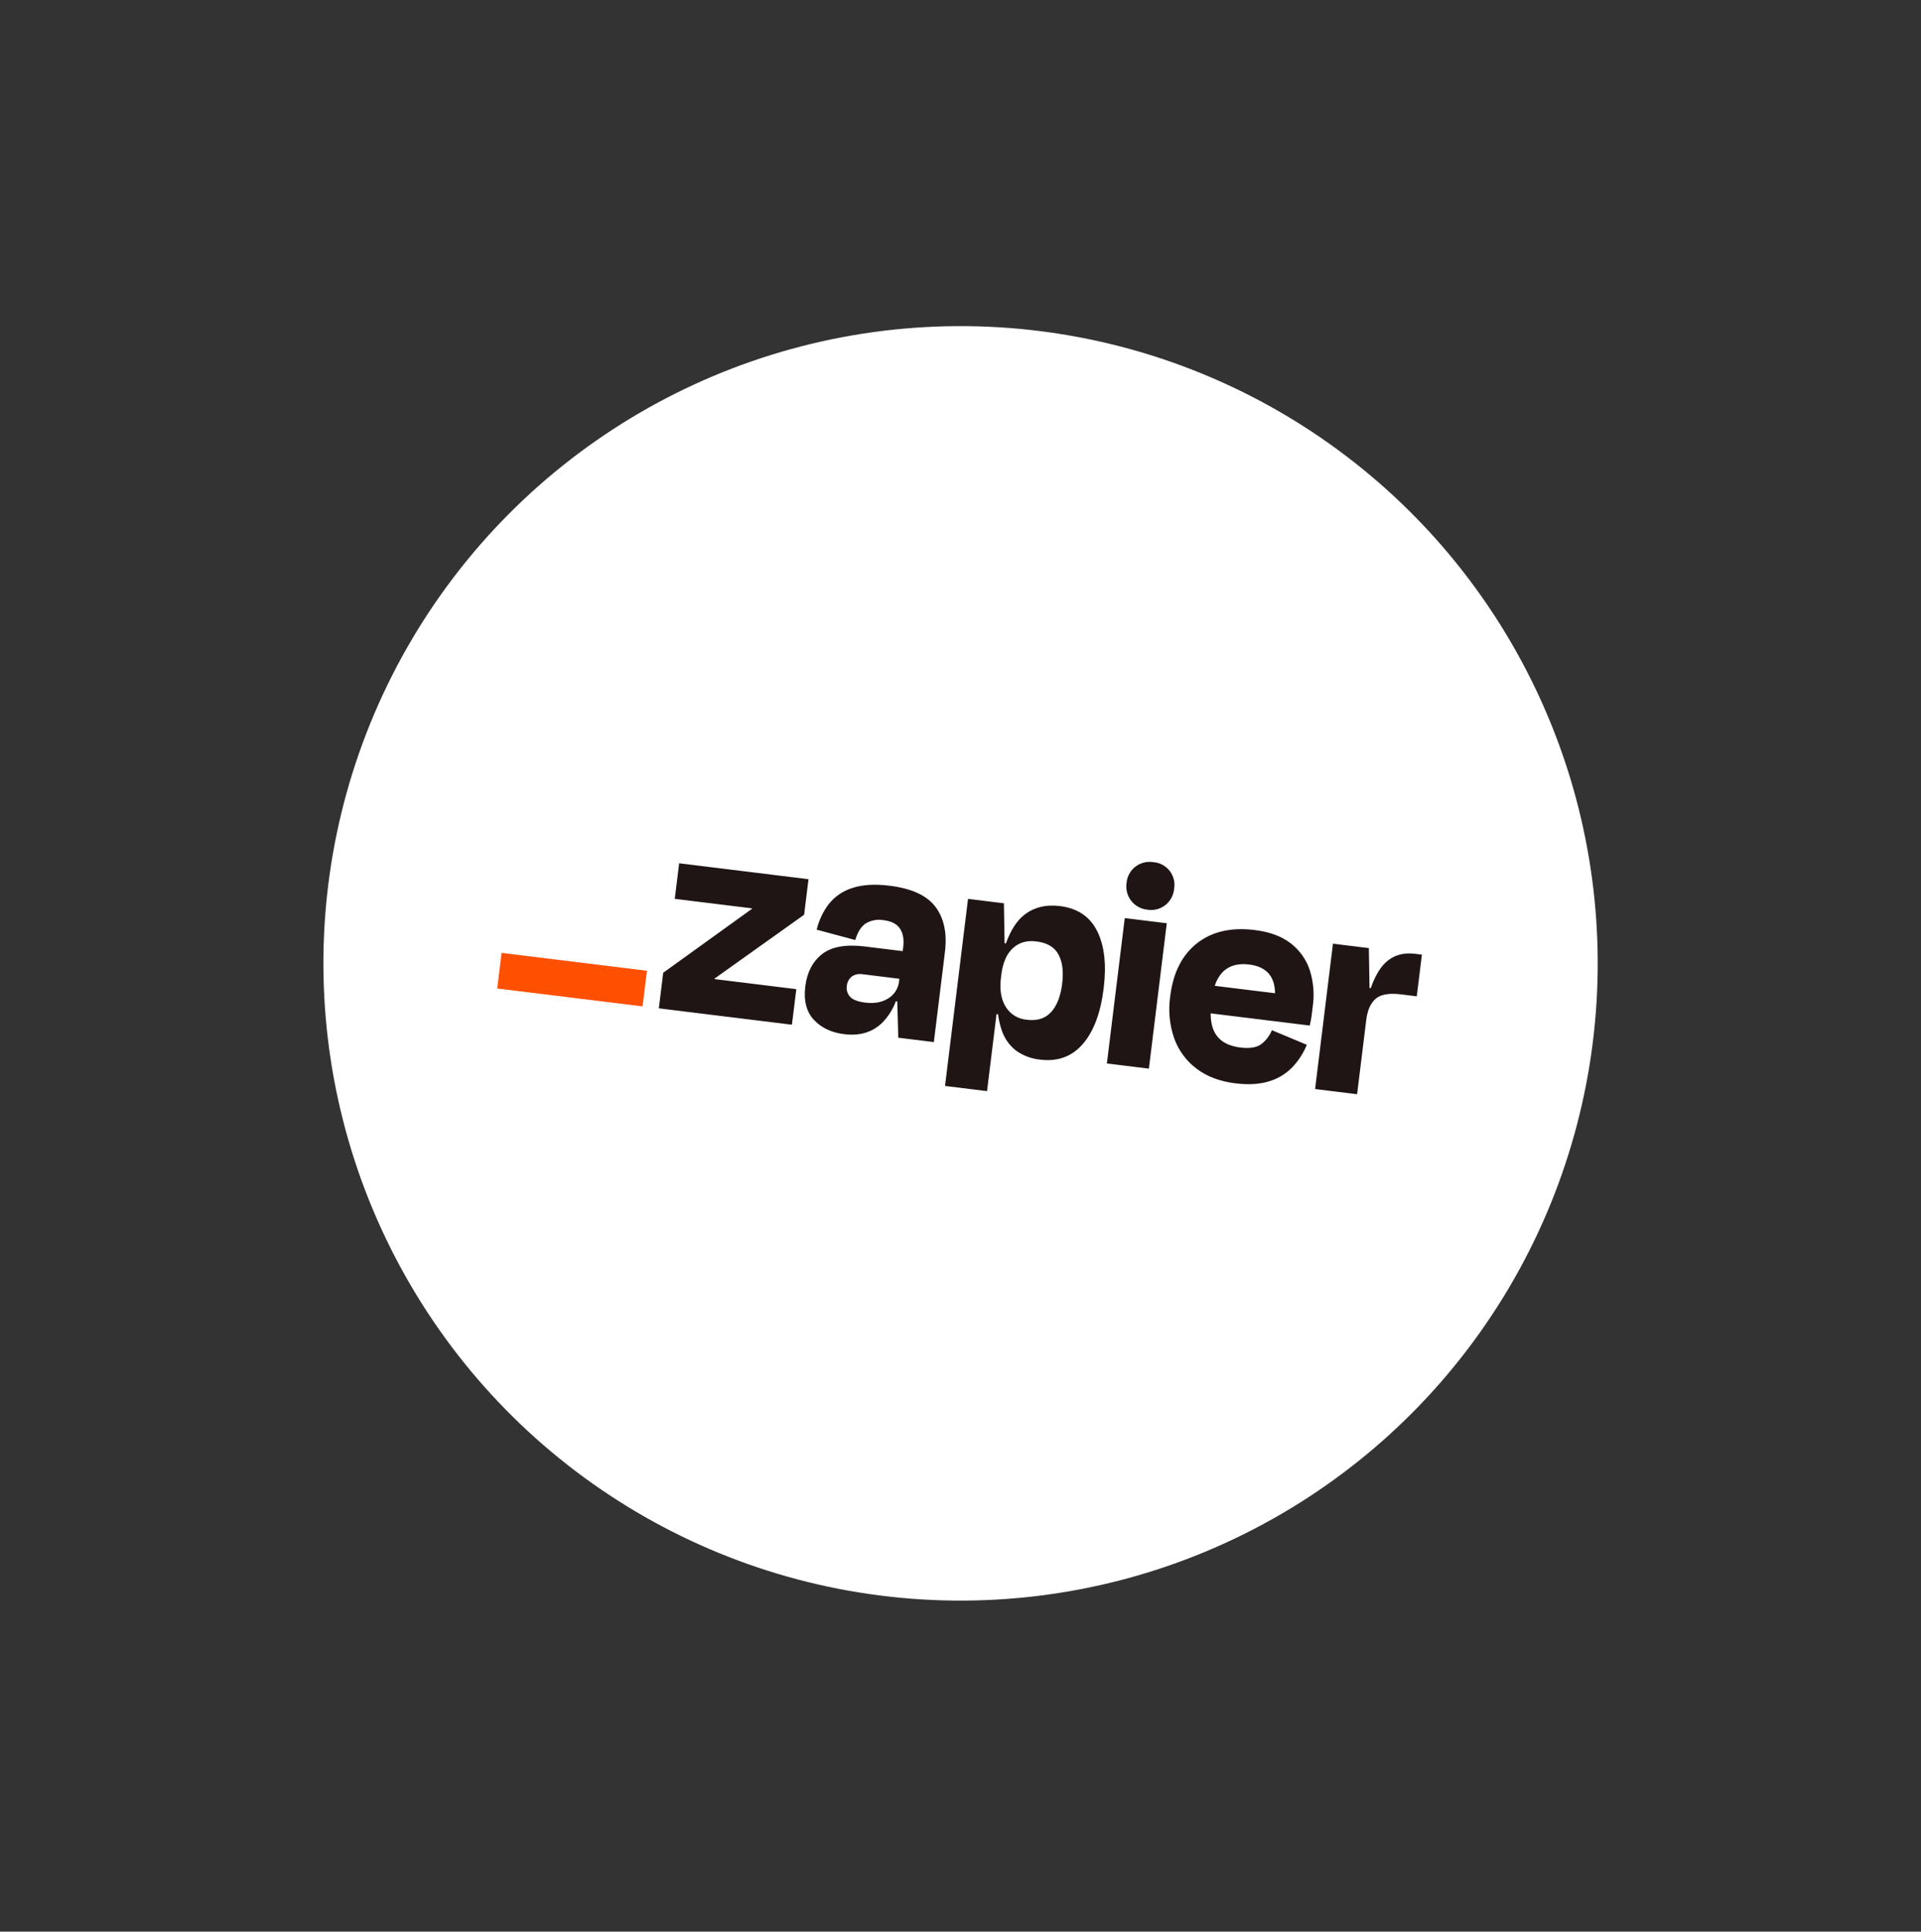
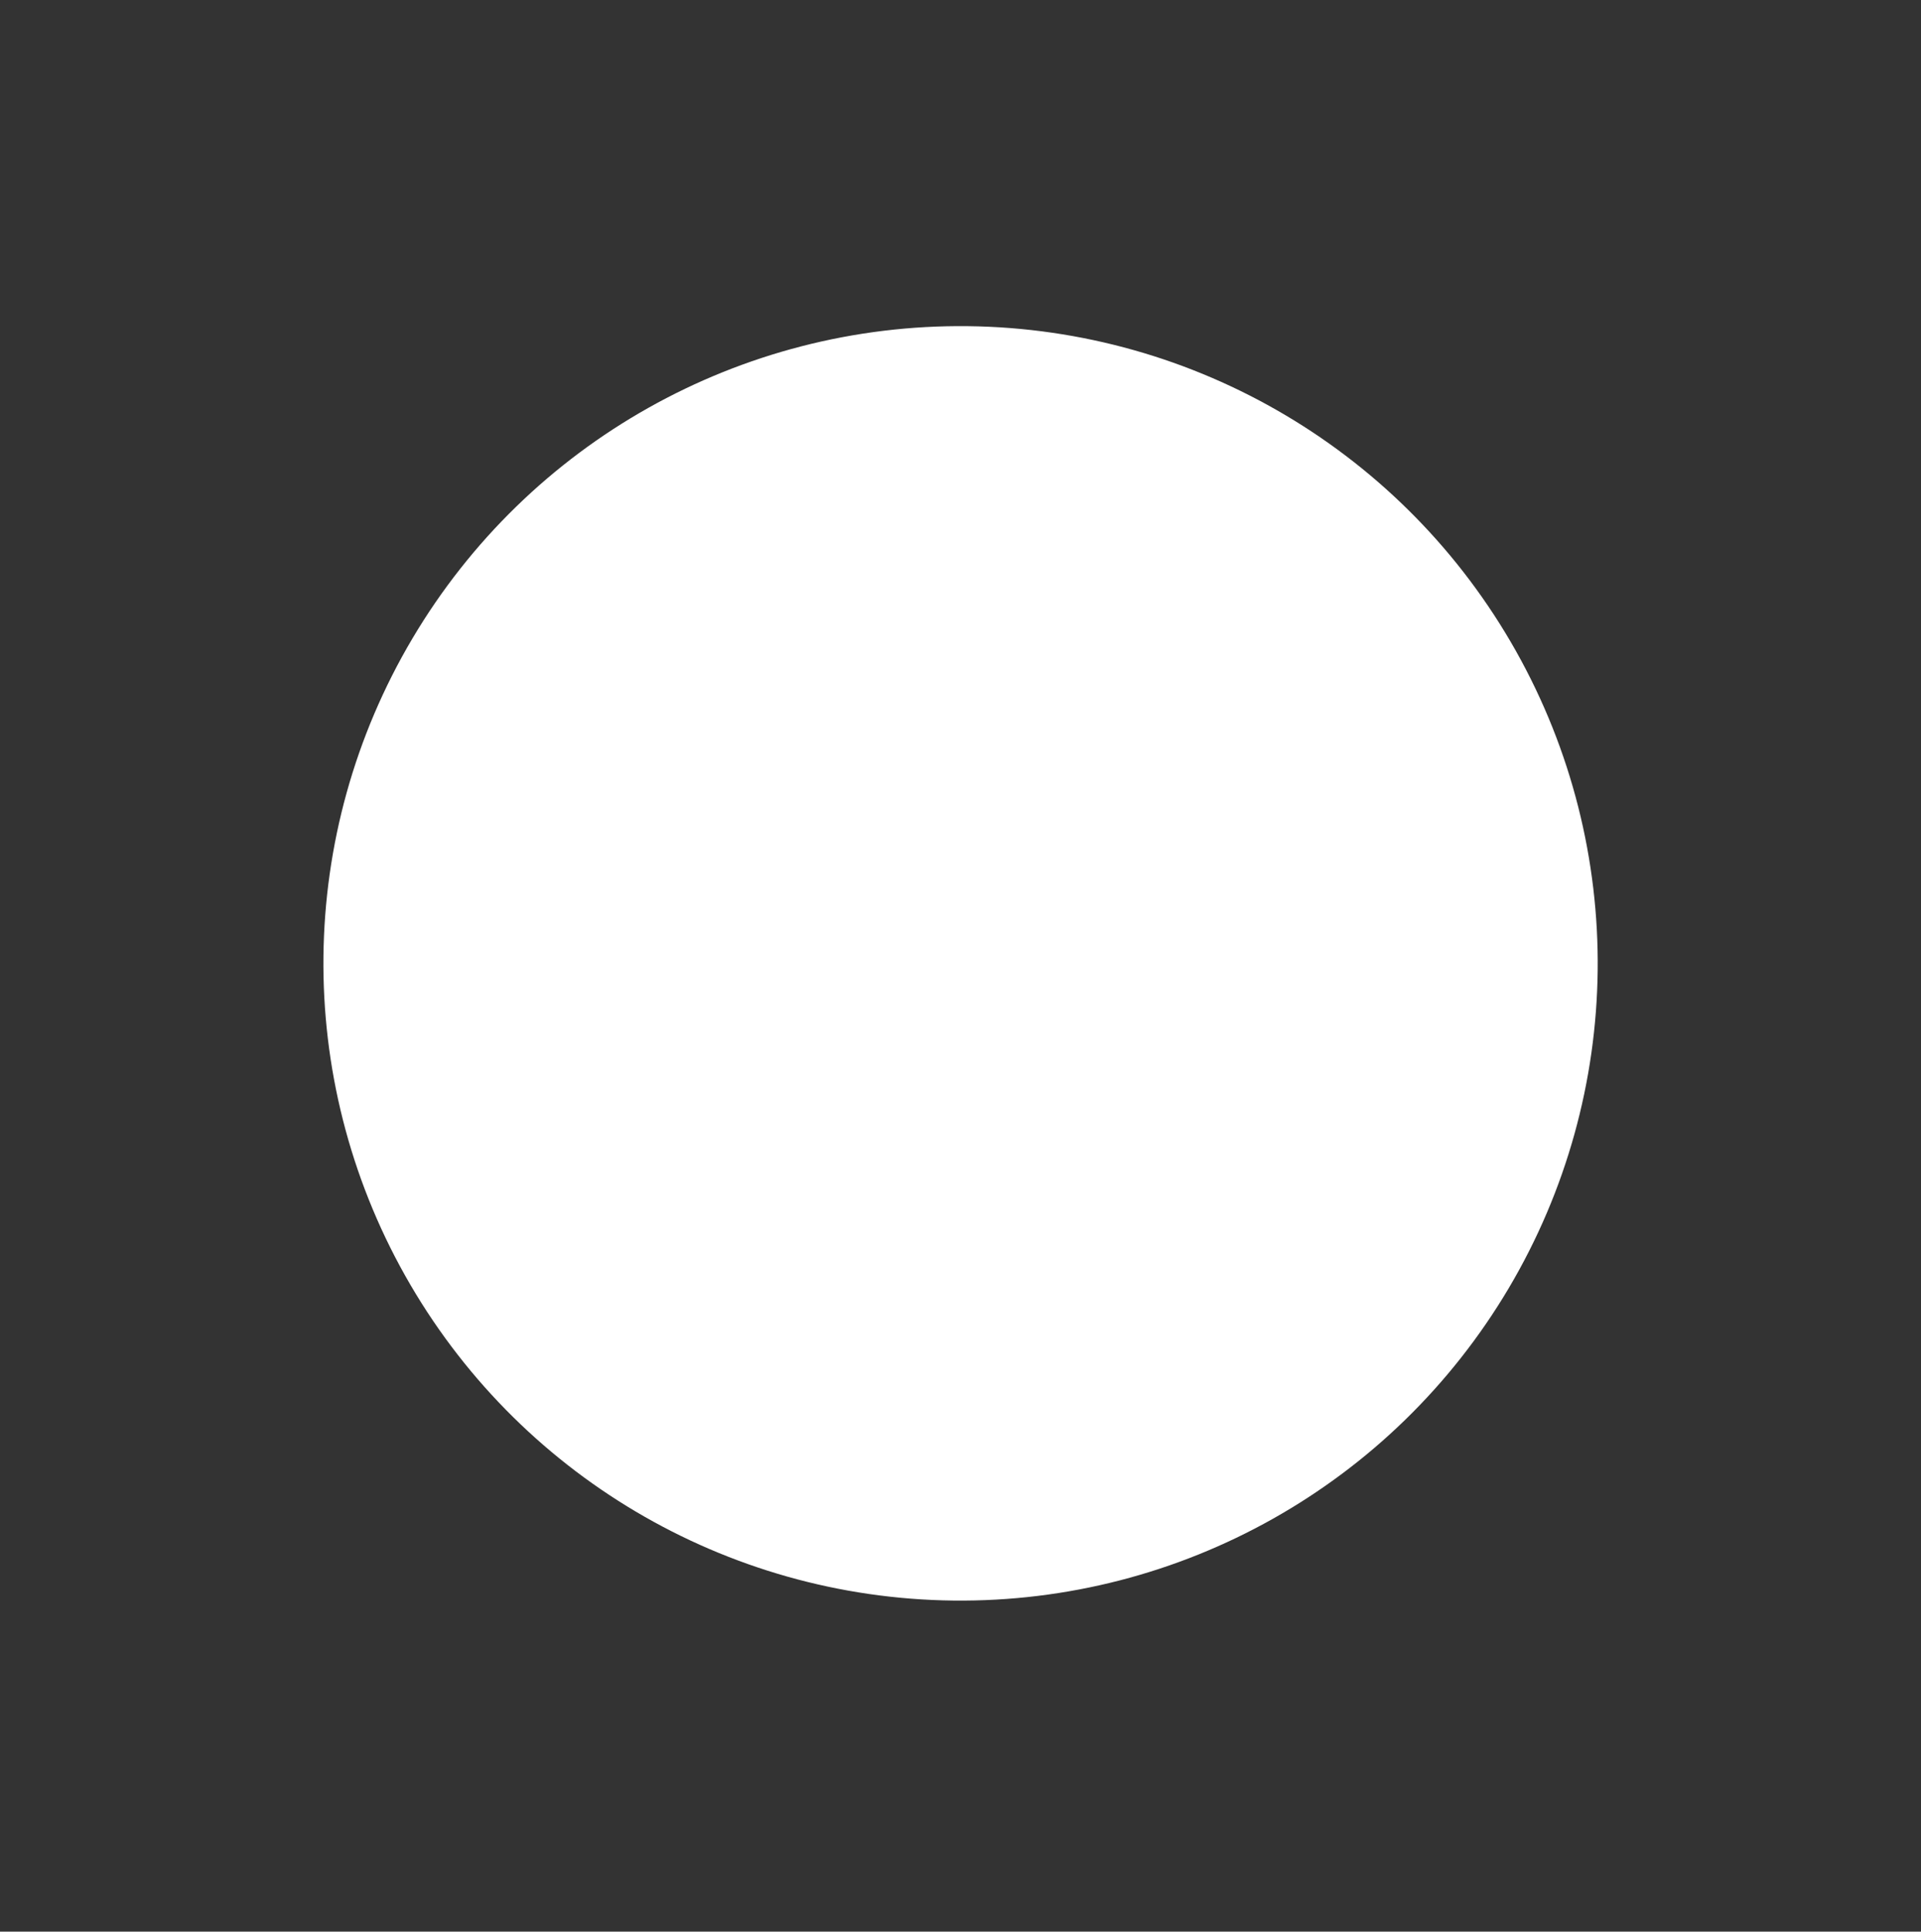
<svg xmlns="http://www.w3.org/2000/svg" width="185" height="186" viewBox="0 0 185 186" fill="none">
  <rect x="0" y="0" width="185" height="186" fill="#333333" stroke="none" />
  <circle cx="92.506" cy="92.764" r="61.361" transform="rotate(30.651 92.506 92.764)" fill="white" />
  <g clip-path="url(#clip0_1241_3161)">
-     <path d="M68.81 94.278L68.802 94.237L77.441 88.084L77.862 84.659L65.405 83.127L64.984 86.552L72.425 87.467L72.433 87.501L63.869 93.67L63.448 97.095L76.266 98.672L76.687 95.247L68.81 94.278ZM85.675 85.288C84.239 85.112 83.041 85.184 82.082 85.507C81.193 85.781 80.406 86.316 79.824 87.042C79.263 87.777 78.863 88.621 78.651 89.521L82.365 90.517C82.601 89.729 82.945 89.192 83.397 88.906C83.855 88.641 84.384 88.527 84.908 88.579L85.083 88.603C85.85 88.697 86.381 88.971 86.676 89.423C86.969 89.876 87.073 90.465 86.981 91.214L86.935 91.587L83.301 91.14C81.451 90.913 80.071 91.159 79.162 91.88C78.253 92.602 77.717 93.635 77.553 94.98C77.383 96.359 77.661 97.434 78.385 98.206C79.109 98.977 80.082 99.436 81.305 99.583C82.821 99.769 84.052 99.391 84.996 98.448C85.557 97.866 85.992 97.175 86.272 96.417L86.41 96.434L86.509 99.923L89.934 100.344L91.001 91.671C91.221 89.878 90.92 88.432 90.096 87.331C89.272 86.231 87.799 85.55 85.675 85.288ZM85.558 96.127C84.959 96.514 84.22 96.652 83.334 96.543C82.604 96.453 82.112 96.263 81.859 95.972C81.736 95.834 81.644 95.671 81.59 95.493C81.537 95.316 81.523 95.129 81.55 94.945C81.564 94.771 81.612 94.601 81.693 94.446C81.774 94.291 81.886 94.154 82.021 94.043C82.166 93.937 82.331 93.862 82.506 93.822C82.637 93.791 82.772 93.781 82.906 93.791L86.614 94.248L86.585 94.484C86.551 94.818 86.441 95.14 86.263 95.425C86.085 95.71 85.844 95.95 85.558 96.127ZM112.365 88.902L108.319 88.404L106.597 102.404L110.643 102.901L112.365 88.902ZM136.256 91.84C135.113 91.699 134.162 91.992 133.404 92.717C132.86 93.239 132.395 94.051 132.009 95.154L131.89 95.14L131.826 91.295L128.37 90.87L126.649 104.867L130.695 105.365L131.578 98.187C131.69 97.282 131.987 96.614 132.47 96.183C132.953 95.753 133.765 95.608 134.905 95.748L136.441 95.937L136.935 91.923L136.256 91.84ZM124.298 90.833C123.423 90.155 122.265 89.728 120.827 89.553C118.563 89.275 116.711 89.701 115.273 90.833C113.835 91.965 112.976 93.664 112.698 95.93C112.497 97.295 112.629 98.689 113.083 99.993C113.502 101.156 114.253 102.172 115.243 102.913C116.238 103.664 117.475 104.131 118.953 104.315C120.232 104.472 121.324 104.406 122.229 104.118C123.079 103.863 123.849 103.395 124.466 102.759C125.056 102.132 125.527 101.402 125.855 100.606L122.489 99.201C122.276 99.719 121.933 100.173 121.494 100.519C121.051 100.865 120.367 100.98 119.442 100.867C118.341 100.731 117.56 100.315 117.097 99.618C116.761 99.115 116.595 98.434 116.59 97.578L126.137 98.752C126.225 98.363 126.286 98.036 126.318 97.769L126.426 96.897C126.593 95.729 126.494 94.538 126.136 93.414C125.798 92.388 125.157 91.489 124.298 90.833ZM120.3 92.875C121.941 93.077 122.771 93.999 122.793 95.641L116.989 94.927C117.147 94.4 117.433 93.919 117.821 93.528C118.43 92.963 119.257 92.746 120.3 92.875ZM111.079 83.016C110.776 82.968 110.467 82.982 110.169 83.056C109.871 83.131 109.592 83.264 109.346 83.448C109.104 83.635 108.903 83.871 108.756 84.139C108.639 84.354 108.559 84.587 108.518 84.828L108.494 85.009C108.446 85.314 108.461 85.624 108.538 85.923C108.615 86.221 108.753 86.5 108.942 86.743C109.132 86.986 109.369 87.187 109.64 87.333C109.857 87.451 110.091 87.531 110.333 87.573L110.516 87.596C110.819 87.645 111.128 87.63 111.424 87.553C111.72 87.476 111.997 87.338 112.237 87.147C112.476 86.955 112.673 86.716 112.817 86.445C112.932 86.229 113.011 85.996 113.051 85.754L113.074 85.573C113.125 85.272 113.113 84.964 113.039 84.668C112.964 84.373 112.829 84.096 112.641 83.856C112.454 83.615 112.218 83.417 111.95 83.273C111.681 83.129 111.385 83.042 111.081 83.019L111.079 83.016ZM102.073 87.247C100.695 87.077 99.534 87.374 98.591 88.136C97.893 88.701 97.321 89.603 96.874 90.84L96.745 90.824L96.681 86.979L93.225 86.554L91.01 104.569L95.056 105.067L95.969 97.647L96.116 97.665C96.179 98.175 96.293 98.677 96.456 99.164C96.707 99.955 97.191 100.652 97.845 101.163C98.528 101.653 99.329 101.953 100.166 102.033C101.86 102.242 103.231 101.74 104.279 100.53C105.327 99.32 105.997 97.533 106.287 95.17C106.568 92.888 106.359 91.049 105.66 89.653C104.962 88.257 103.766 87.455 102.073 87.247ZM101.236 97.441C100.717 98.025 100.003 98.282 99.093 98.214L98.895 98.194C98.478 98.162 98.075 98.032 97.719 97.813C97.363 97.594 97.064 97.294 96.847 96.937C96.404 96.215 96.254 95.282 96.396 94.139L96.429 93.873C96.571 92.712 96.942 91.855 97.54 91.303C98.138 90.75 98.899 90.534 99.822 90.655C100.845 90.781 101.548 91.197 101.932 91.903C102.315 92.61 102.436 93.544 102.293 94.706C102.148 95.908 101.797 96.82 101.24 97.442L101.236 97.441Z" fill="#201515" />
-     <path d="M62.304 93.478L48.305 91.756L47.883 95.185L61.882 96.907L62.304 93.478Z" fill="#FF4F00" />
-   </g>
+     </g>
  <defs>
    <clipPath id="clip0_1241_3161">
-       <rect width="87.988" height="23.887" fill="white" transform="translate(50.299 75.54) rotate(7.011)" />
-     </clipPath>
+       </clipPath>
  </defs>
</svg>